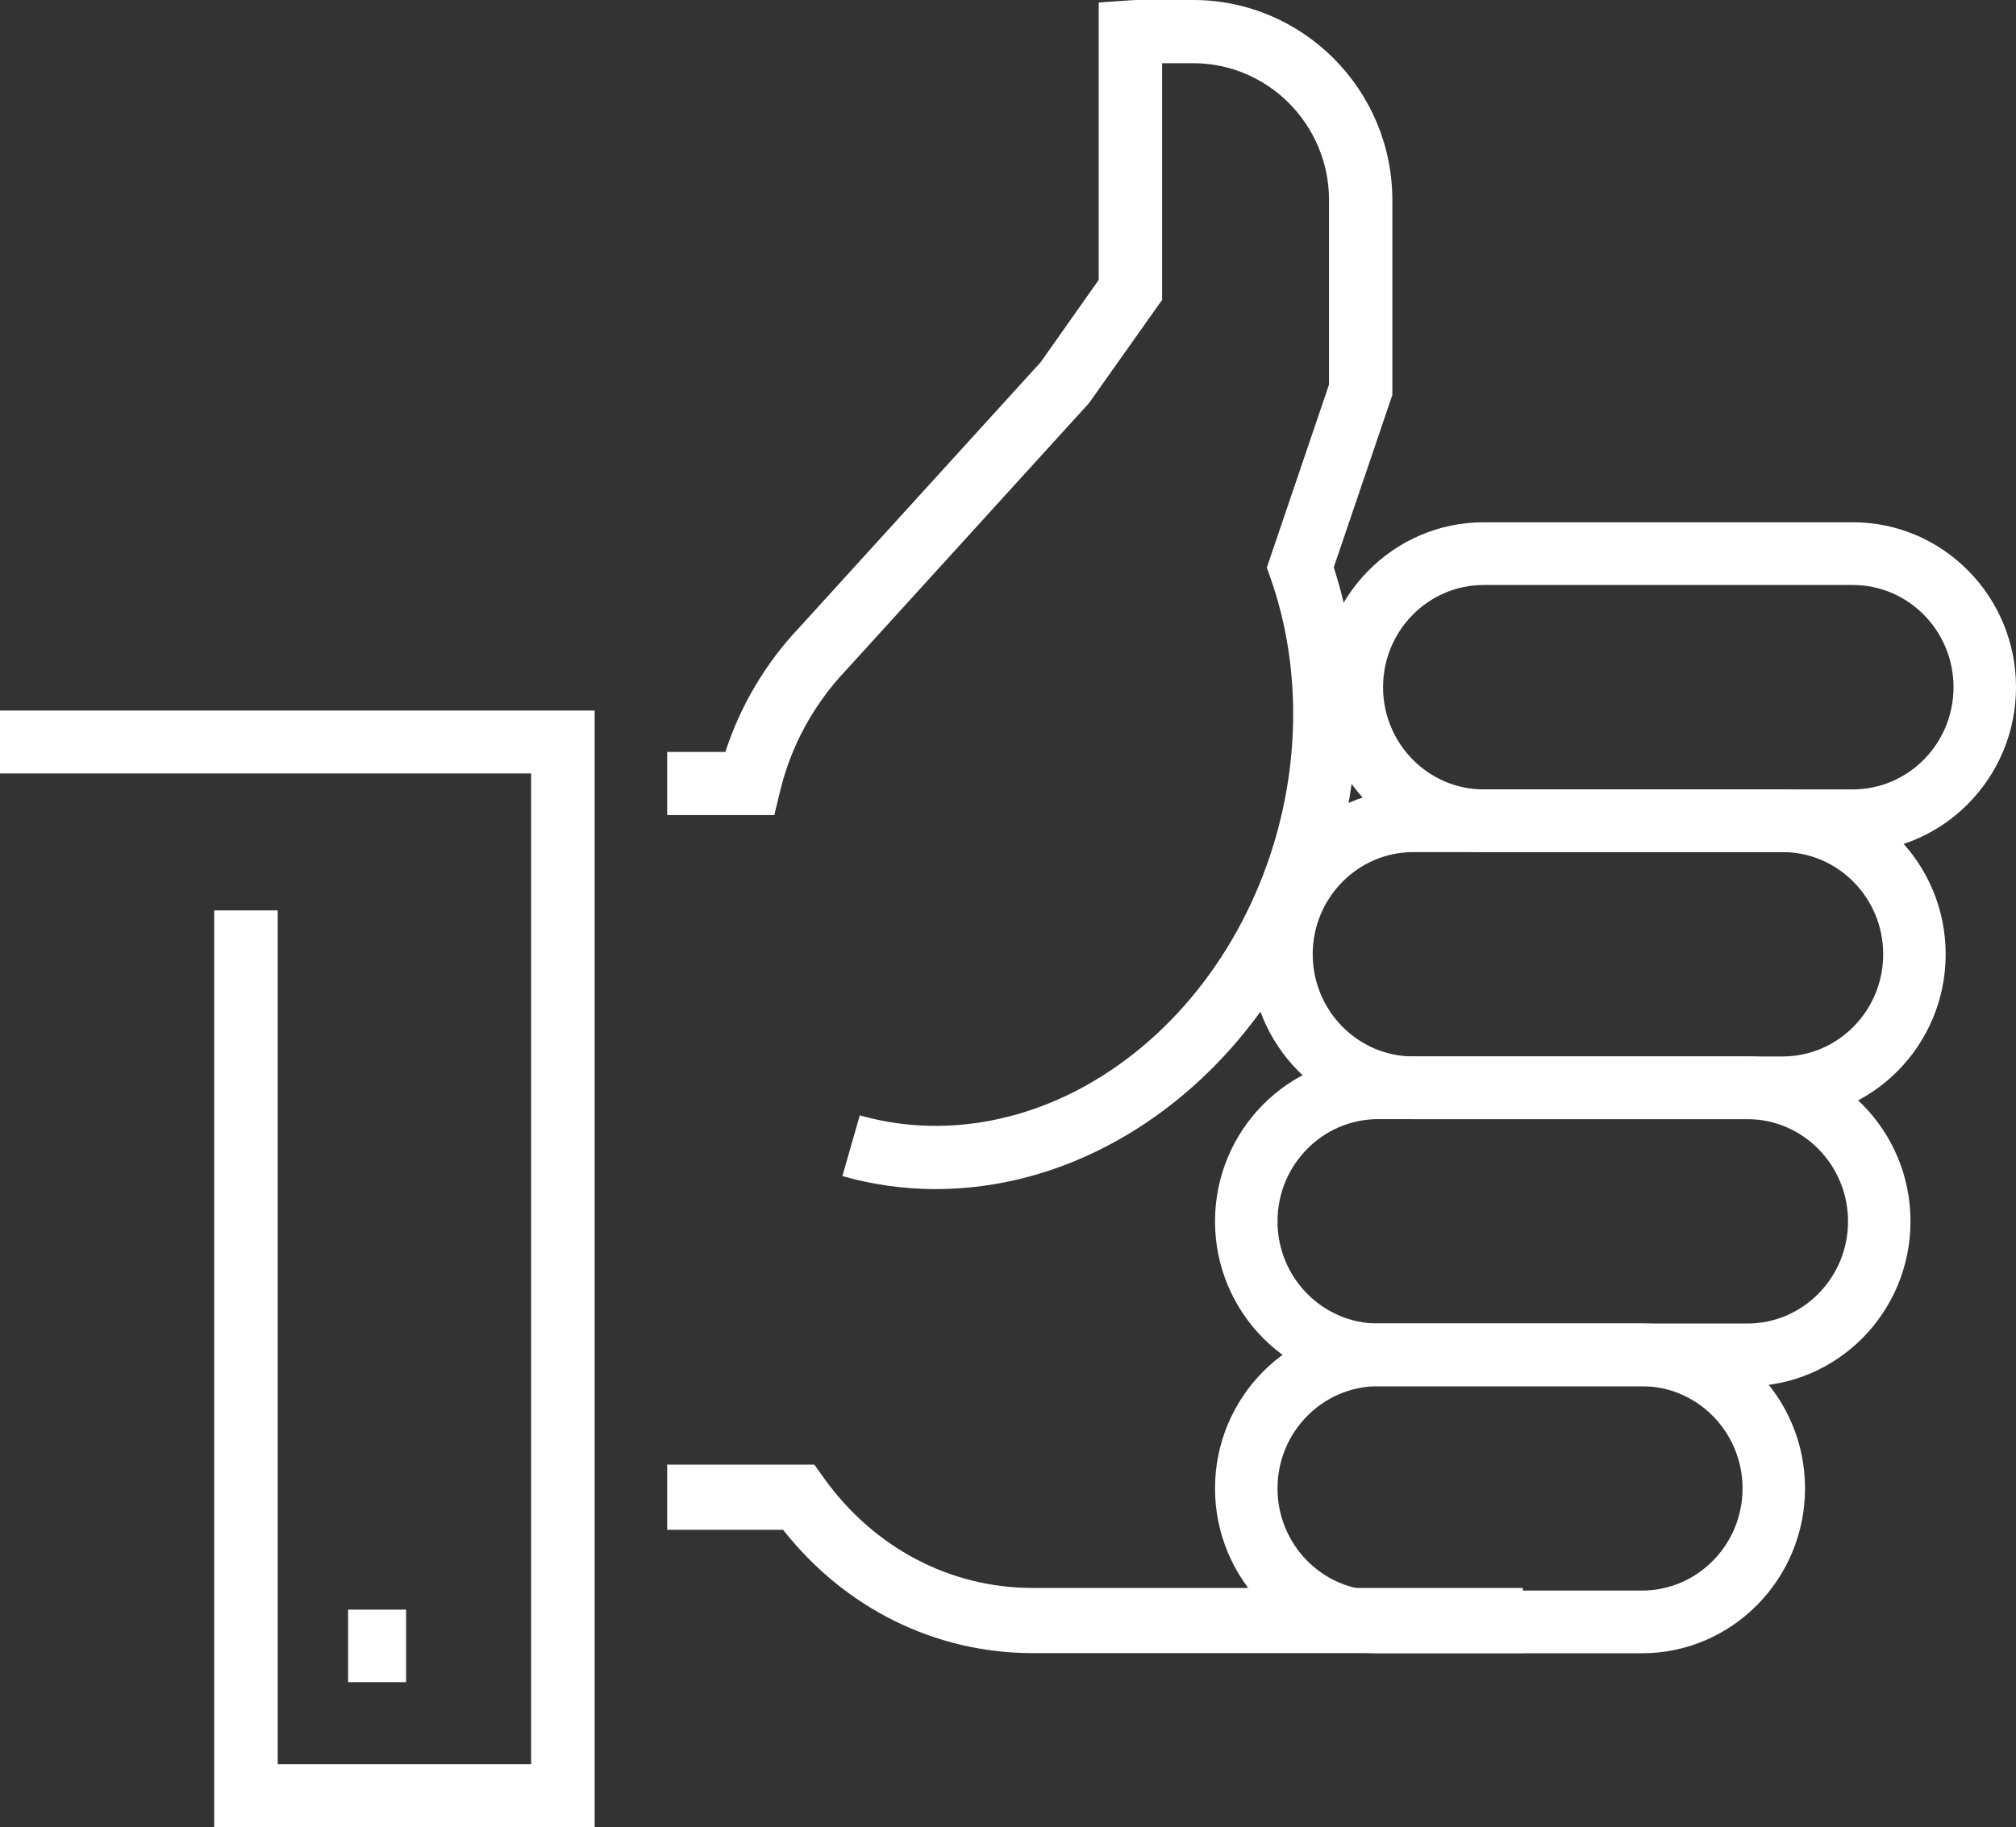
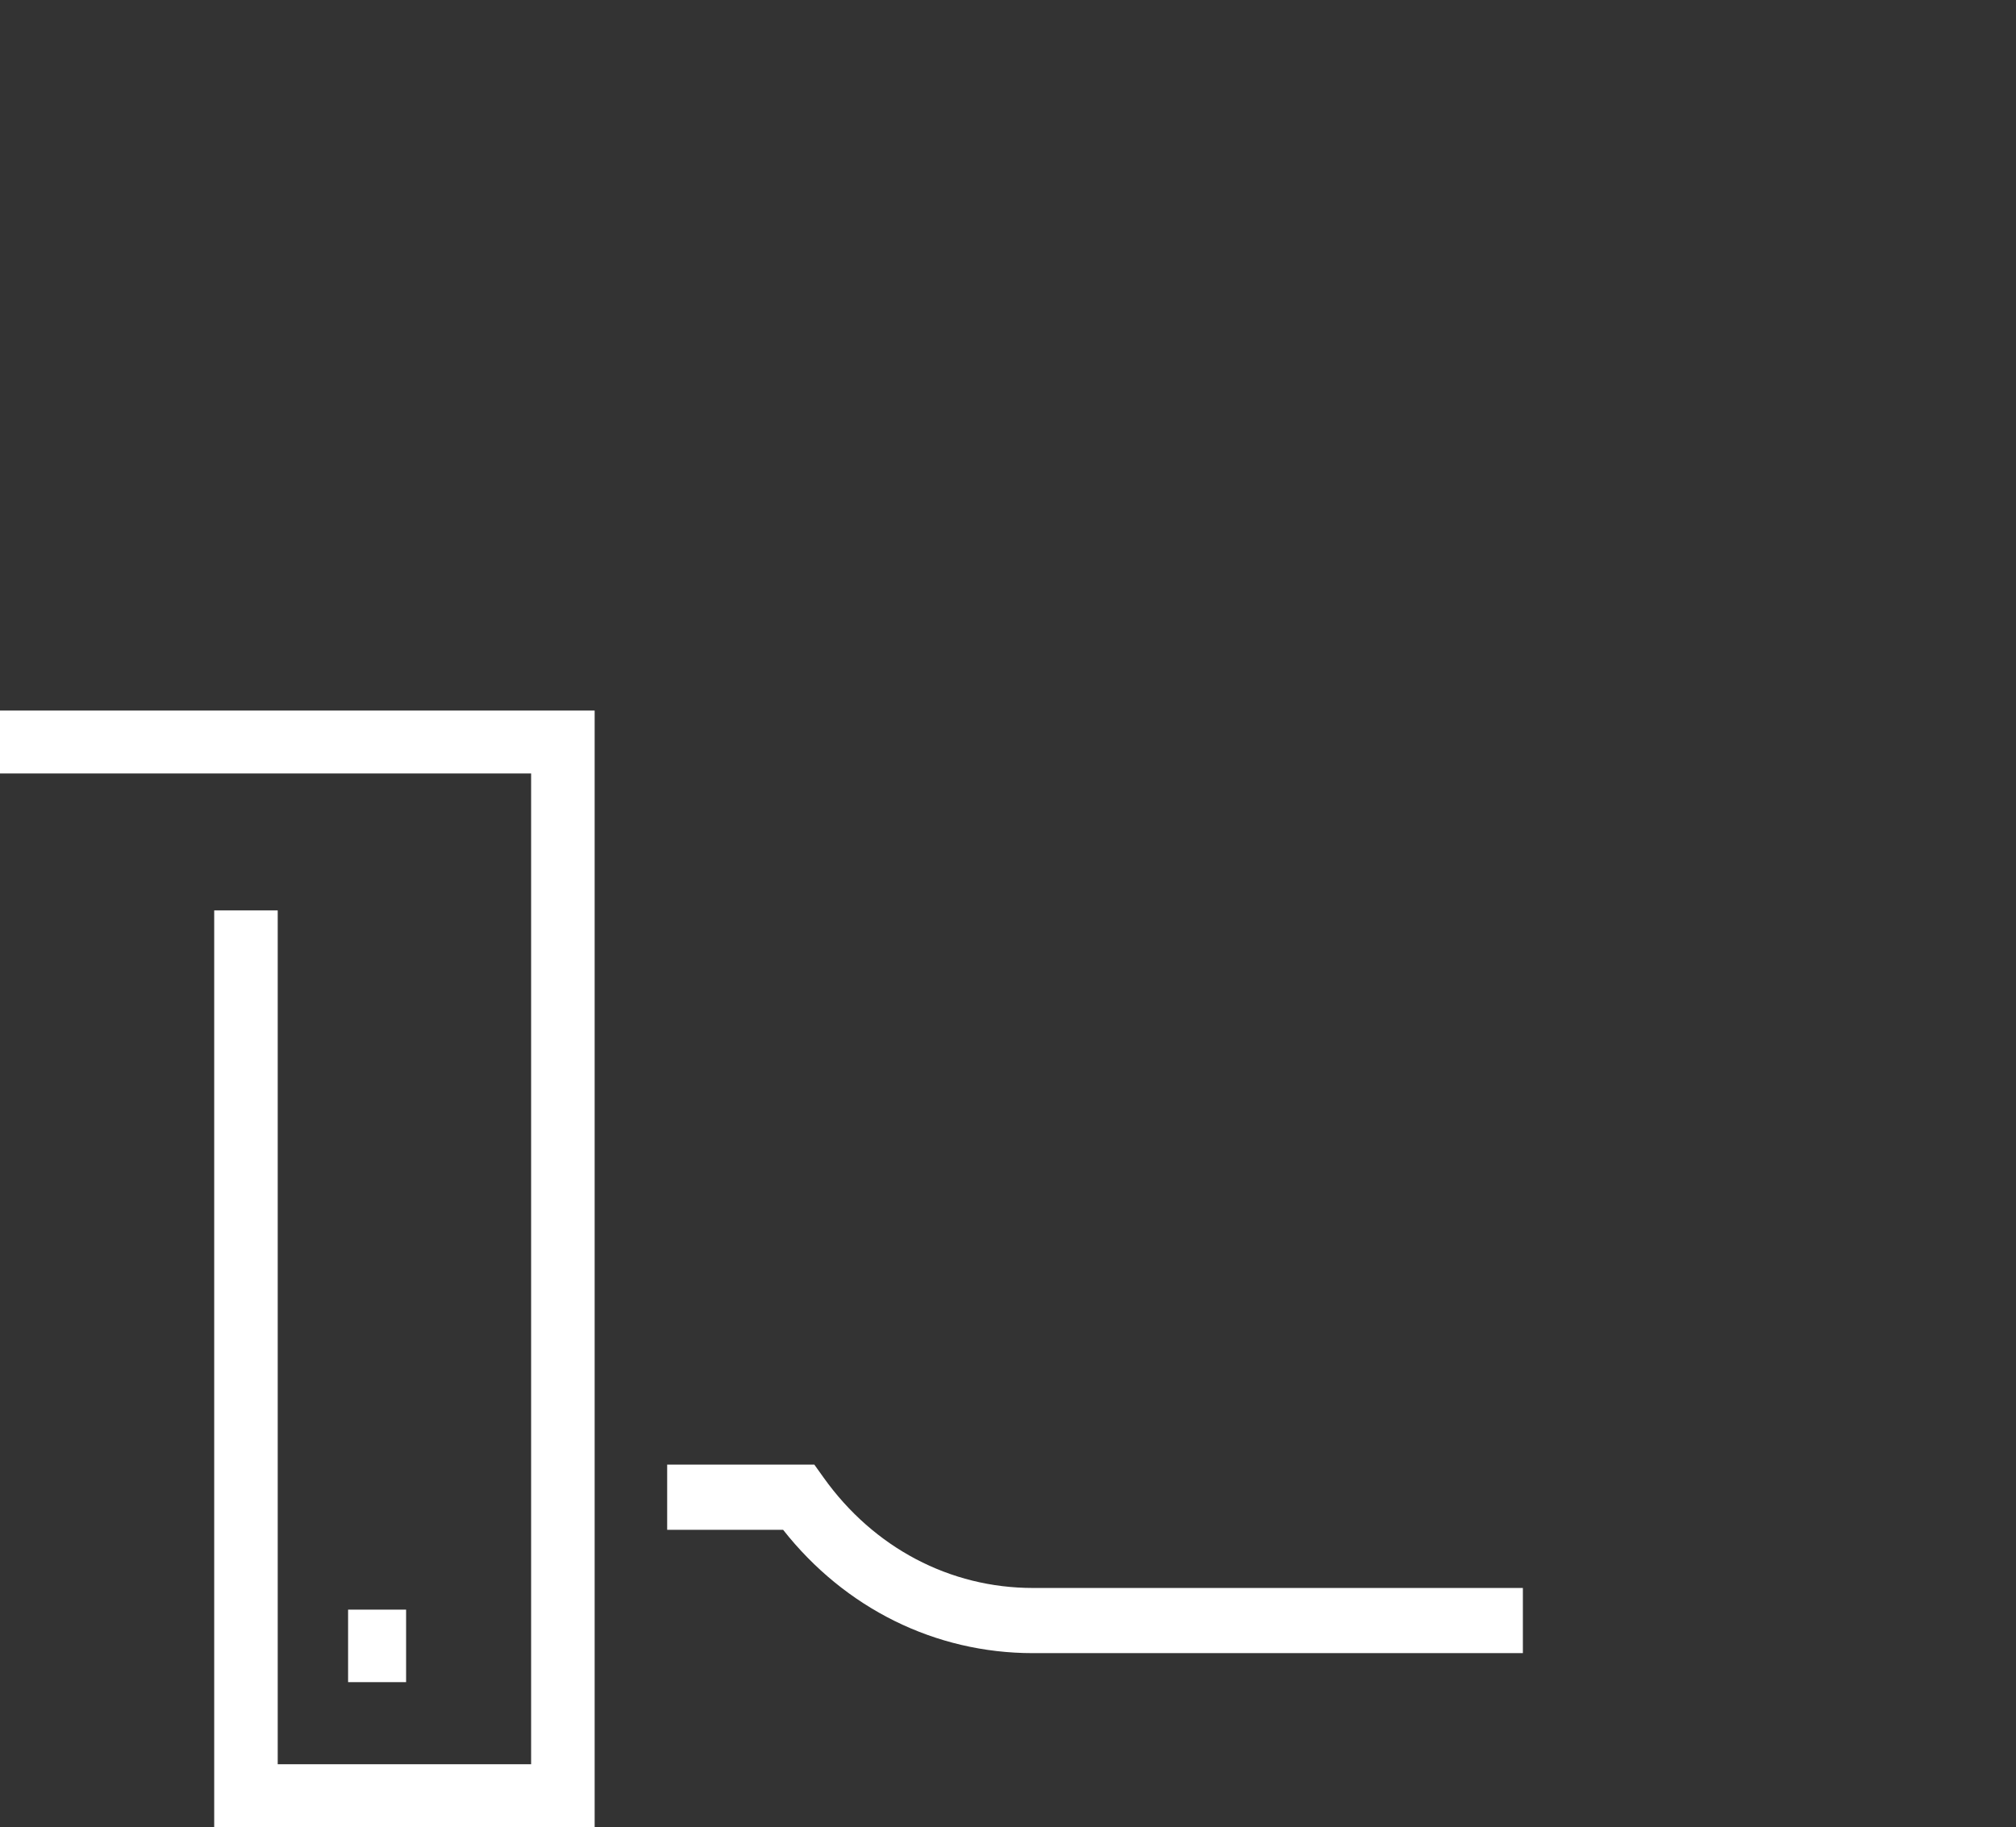
<svg xmlns="http://www.w3.org/2000/svg" width="139px" height="126px" viewBox="0 0 139 126" version="1.1">
  <rect x="0" y="0" width="139" height="126" fill="#333333" stroke="none" />
  <title>SUCCESS</title>
  <desc>Created with Sketch.</desc>
  <g id="Page-1" stroke="none" stroke-width="1" fill="none" fill-rule="evenodd">
    <g id="A0" transform="translate(-883, -210)" fill="#FFFFFF" fill-rule="nonzero">
      <g id="SUCCESS" transform="translate(883, 210)">
-         <path d="M64.525,82 C62.35,82 60.186,81.704 58.081,81.103 L59.281,76.914 C64.36,78.359 69.9,77.631 74.873,74.861 C81.104,71.388 85.89,65.09 88.003,57.583 C89.678,51.629 89.533,45.333 87.596,39.853 L87.345,39.143 L91.634,26.518 L91.634,13.801 C91.634,8.594 87.43,4.358 82.264,4.358 L80.126,4.358 L80.126,20.681 L75.078,27.807 L58.288,46.266 C56.081,48.603 54.536,51.453 53.791,54.539 L53.388,56.208 L46,56.208 L46,51.851 L50.014,51.851 C51.046,48.672 52.777,45.745 55.079,43.308 L71.749,24.98 L75.754,19.302 L75.754,0.173 L77.786,0.032 C78.055,0.011 78.235,0 78.414,0 L82.261,0 C89.838,0 96,6.191 96,13.801 L96,27.236 L91.96,39.128 C93.958,45.27 94.05,52.21 92.208,58.761 C89.783,67.377 84.241,74.631 77.003,78.665 C73.041,80.874 68.763,82 64.525,82 Z" id="Path" />
        <path d="M105,114 L71.215,114 C64.48,114 58.264,110.915 53.994,105.495 L46,105.495 L46,101 L56.147,101 L56.798,101.911 C60.245,106.738 65.499,109.506 71.215,109.506 L105,109.506 L105,114 Z" id="Path" />
        <g id="Group" transform="translate(83, 36)">
-           <path d="M44.754,22.76 L19.295,22.76 C13.095,22.76 8.052,17.658 8.052,11.387 C8.052,5.117 13.096,0.016 19.295,0.016 L44.754,0.016 C50.956,0.016 56,5.117 56,11.387 C56,17.658 50.955,22.76 44.754,22.76 Z M19.295,4.341 C15.47,4.341 12.36,7.502 12.36,11.387 C12.36,15.274 15.471,18.436 19.295,18.436 L44.754,18.436 C48.58,18.436 51.692,15.274 51.692,11.387 C51.692,7.502 48.579,4.341 44.754,4.341 L19.295,4.341 Z" id="Shape" />
-           <path d="M39.908,41.177 L14.447,41.177 C8.246,41.177 3.202,36.076 3.202,29.805 C3.202,23.536 8.247,18.436 14.447,18.436 L39.908,18.436 C46.107,18.436 51.151,23.536 51.151,29.805 C51.151,36.076 46.106,41.177 39.908,41.177 Z M14.447,22.76 C10.621,22.76 7.509,25.92 7.509,29.805 C7.509,33.692 10.622,36.853 14.447,36.853 L39.908,36.853 C43.733,36.853 46.843,33.692 46.843,29.805 C46.843,25.92 43.732,22.76 39.908,22.76 L14.447,22.76 Z" id="Shape" />
-           <path d="M37.482,59.594 L12.022,59.594 C5.82,59.594 0.774,54.493 0.774,48.224 C0.774,41.952 5.821,36.85 12.022,36.85 L37.482,36.85 C43.683,36.852 48.726,41.955 48.726,48.224 C48.726,54.493 43.683,59.594 37.482,59.594 Z M12.022,41.175 C8.194,41.175 5.082,44.337 5.082,48.225 C5.082,52.11 8.195,55.27 12.022,55.27 L37.482,55.27 C41.308,55.27 44.419,52.11 44.419,48.225 C44.419,44.339 41.306,41.177 37.481,41.175 L12.022,41.175 Z" id="Shape" />
-           <path d="M30.208,78.009 L12.022,78.009 C5.82,78.009 0.774,72.908 0.774,66.639 C0.774,60.369 5.821,55.267 12.022,55.267 L30.208,55.267 C36.41,55.268 41.454,60.37 41.454,66.639 C41.454,72.908 36.41,78.009 30.208,78.009 Z M12.022,59.592 C8.194,59.592 5.082,62.754 5.082,66.64 C5.082,70.525 8.195,73.685 12.022,73.685 L30.208,73.685 C34.034,73.685 37.146,70.525 37.146,66.64 C37.146,62.755 34.033,59.594 30.208,59.592 L12.022,59.592 Z" id="Shape" />
-         </g>
+           </g>
        <polygon id="Path" points="41 126 14.769 126 14.769 62.782 19.148 62.782 19.148 121.662 36.62 121.662 36.62 53.338 0 53.338 0 49 41 49" />
        <rect id="Rectangle" x="24" y="111" width="4" height="5" />
      </g>
    </g>
  </g>
</svg>